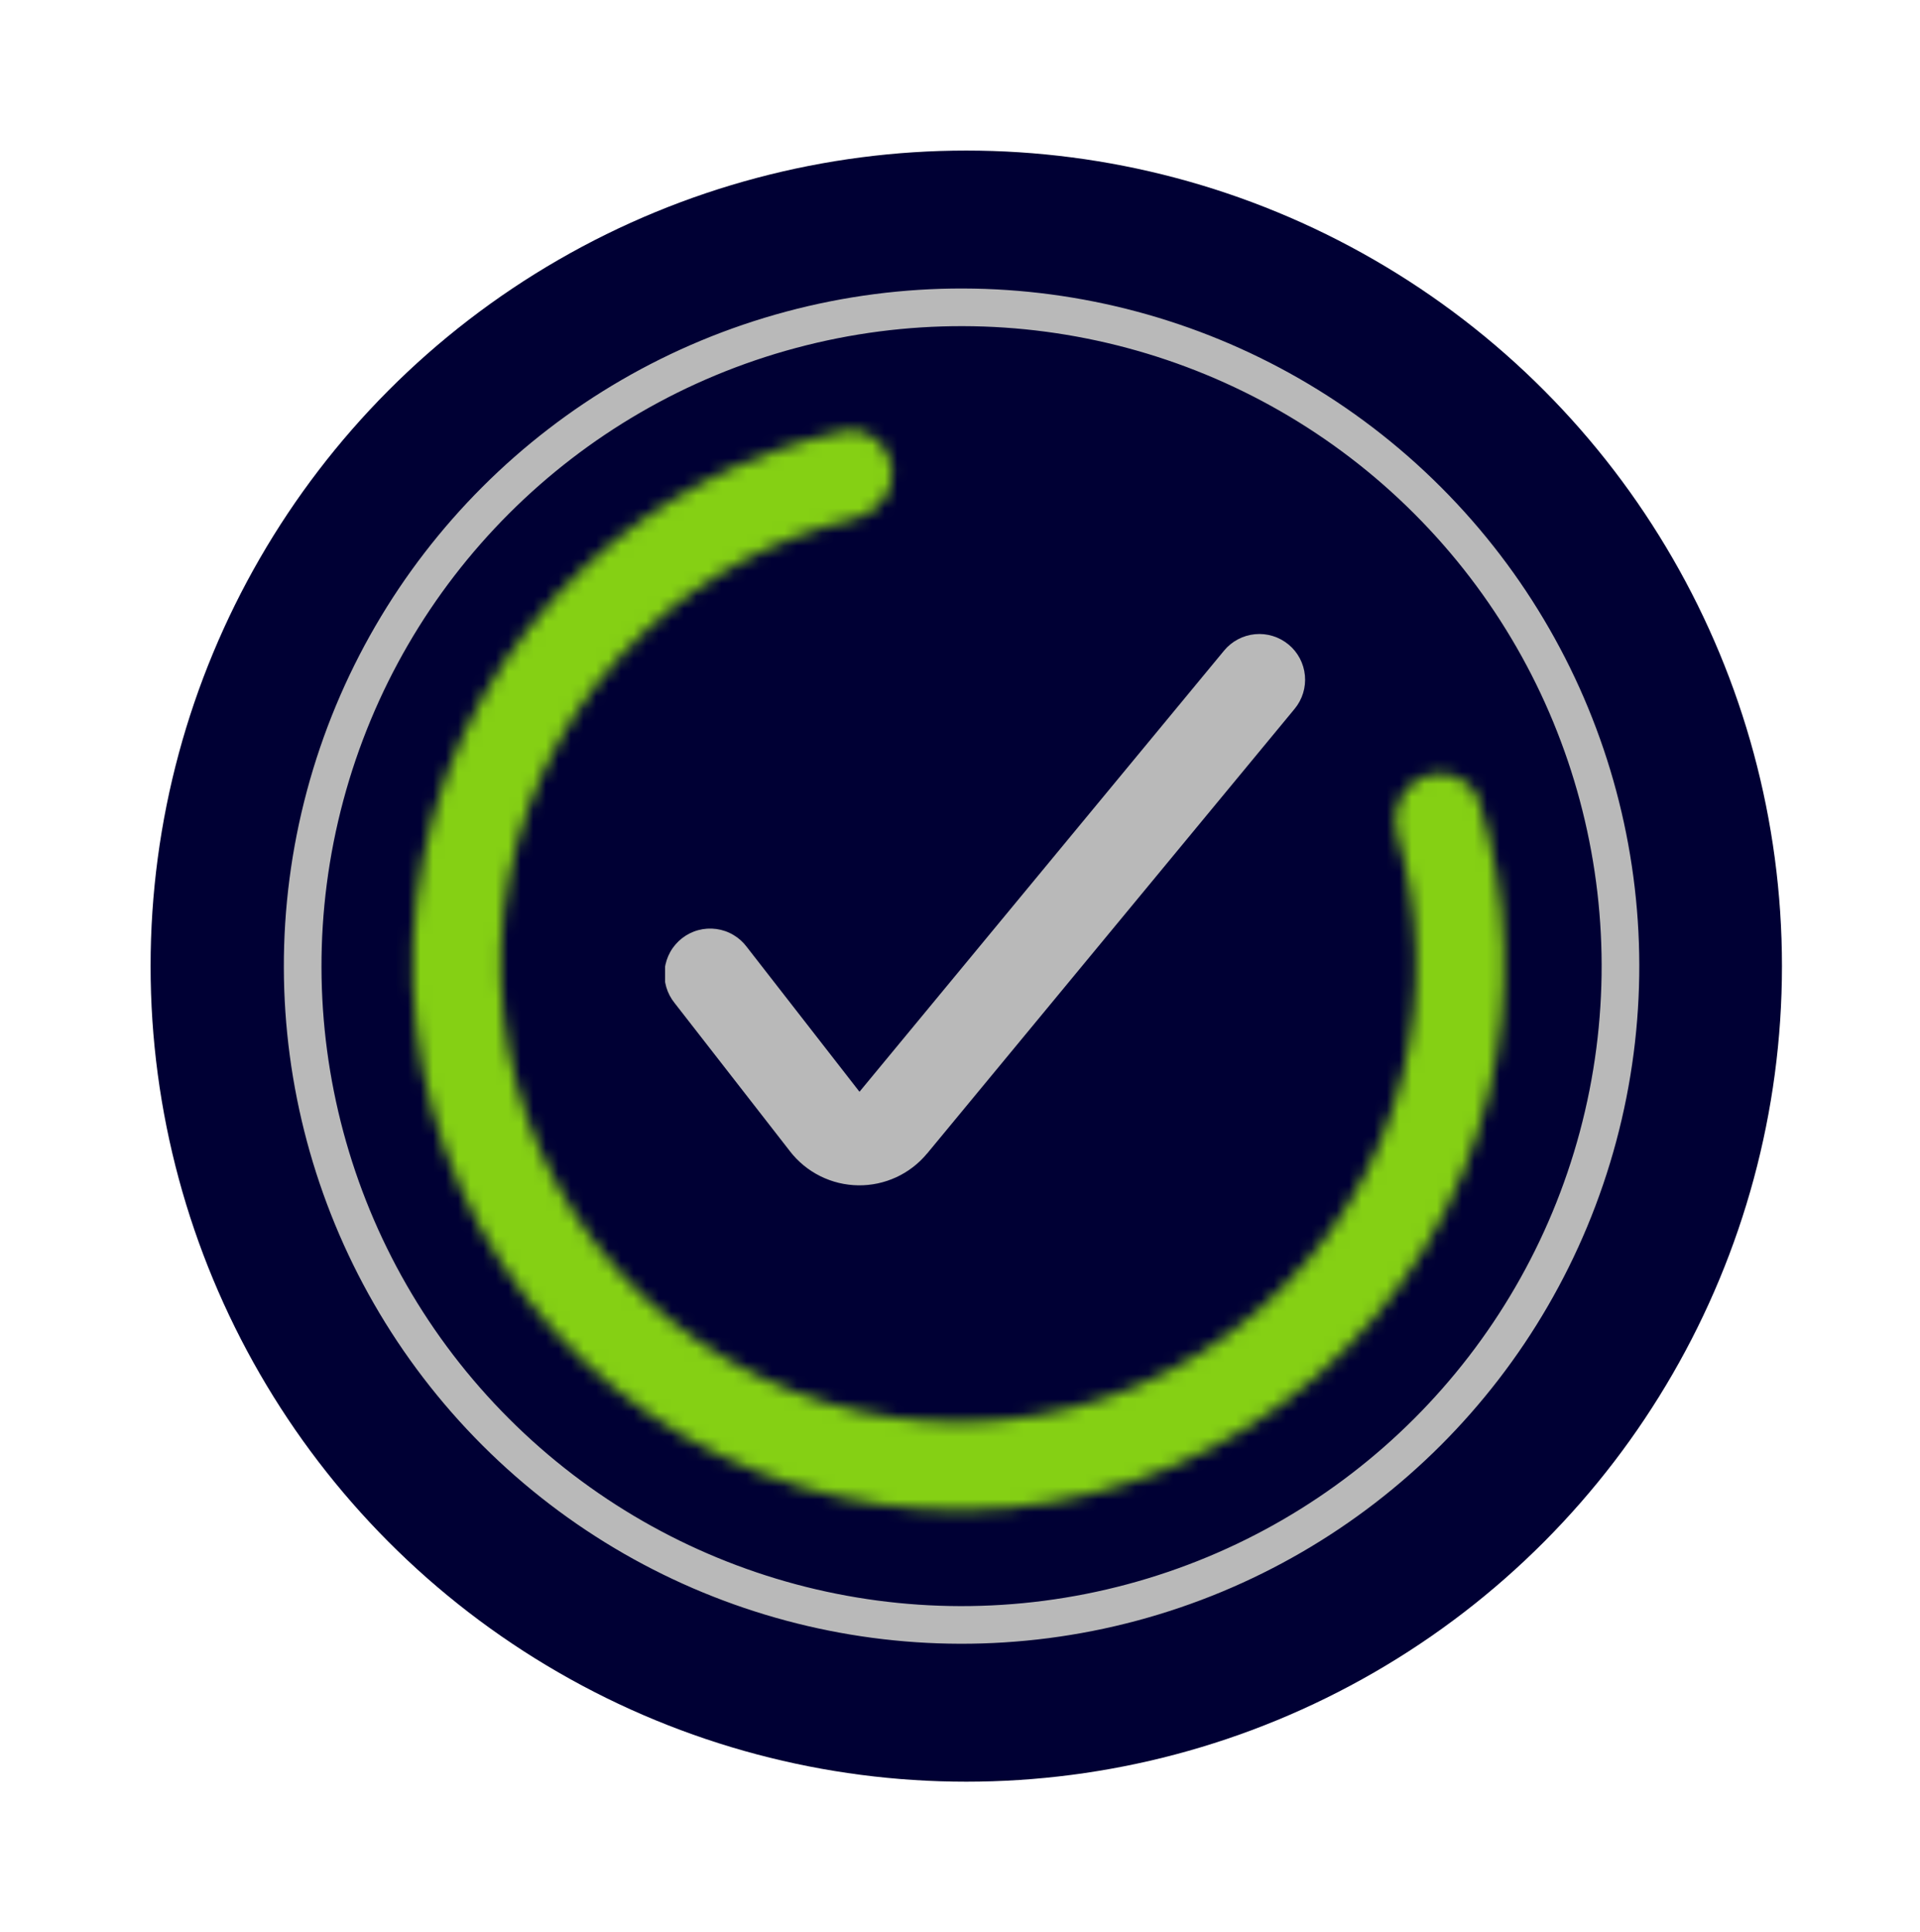
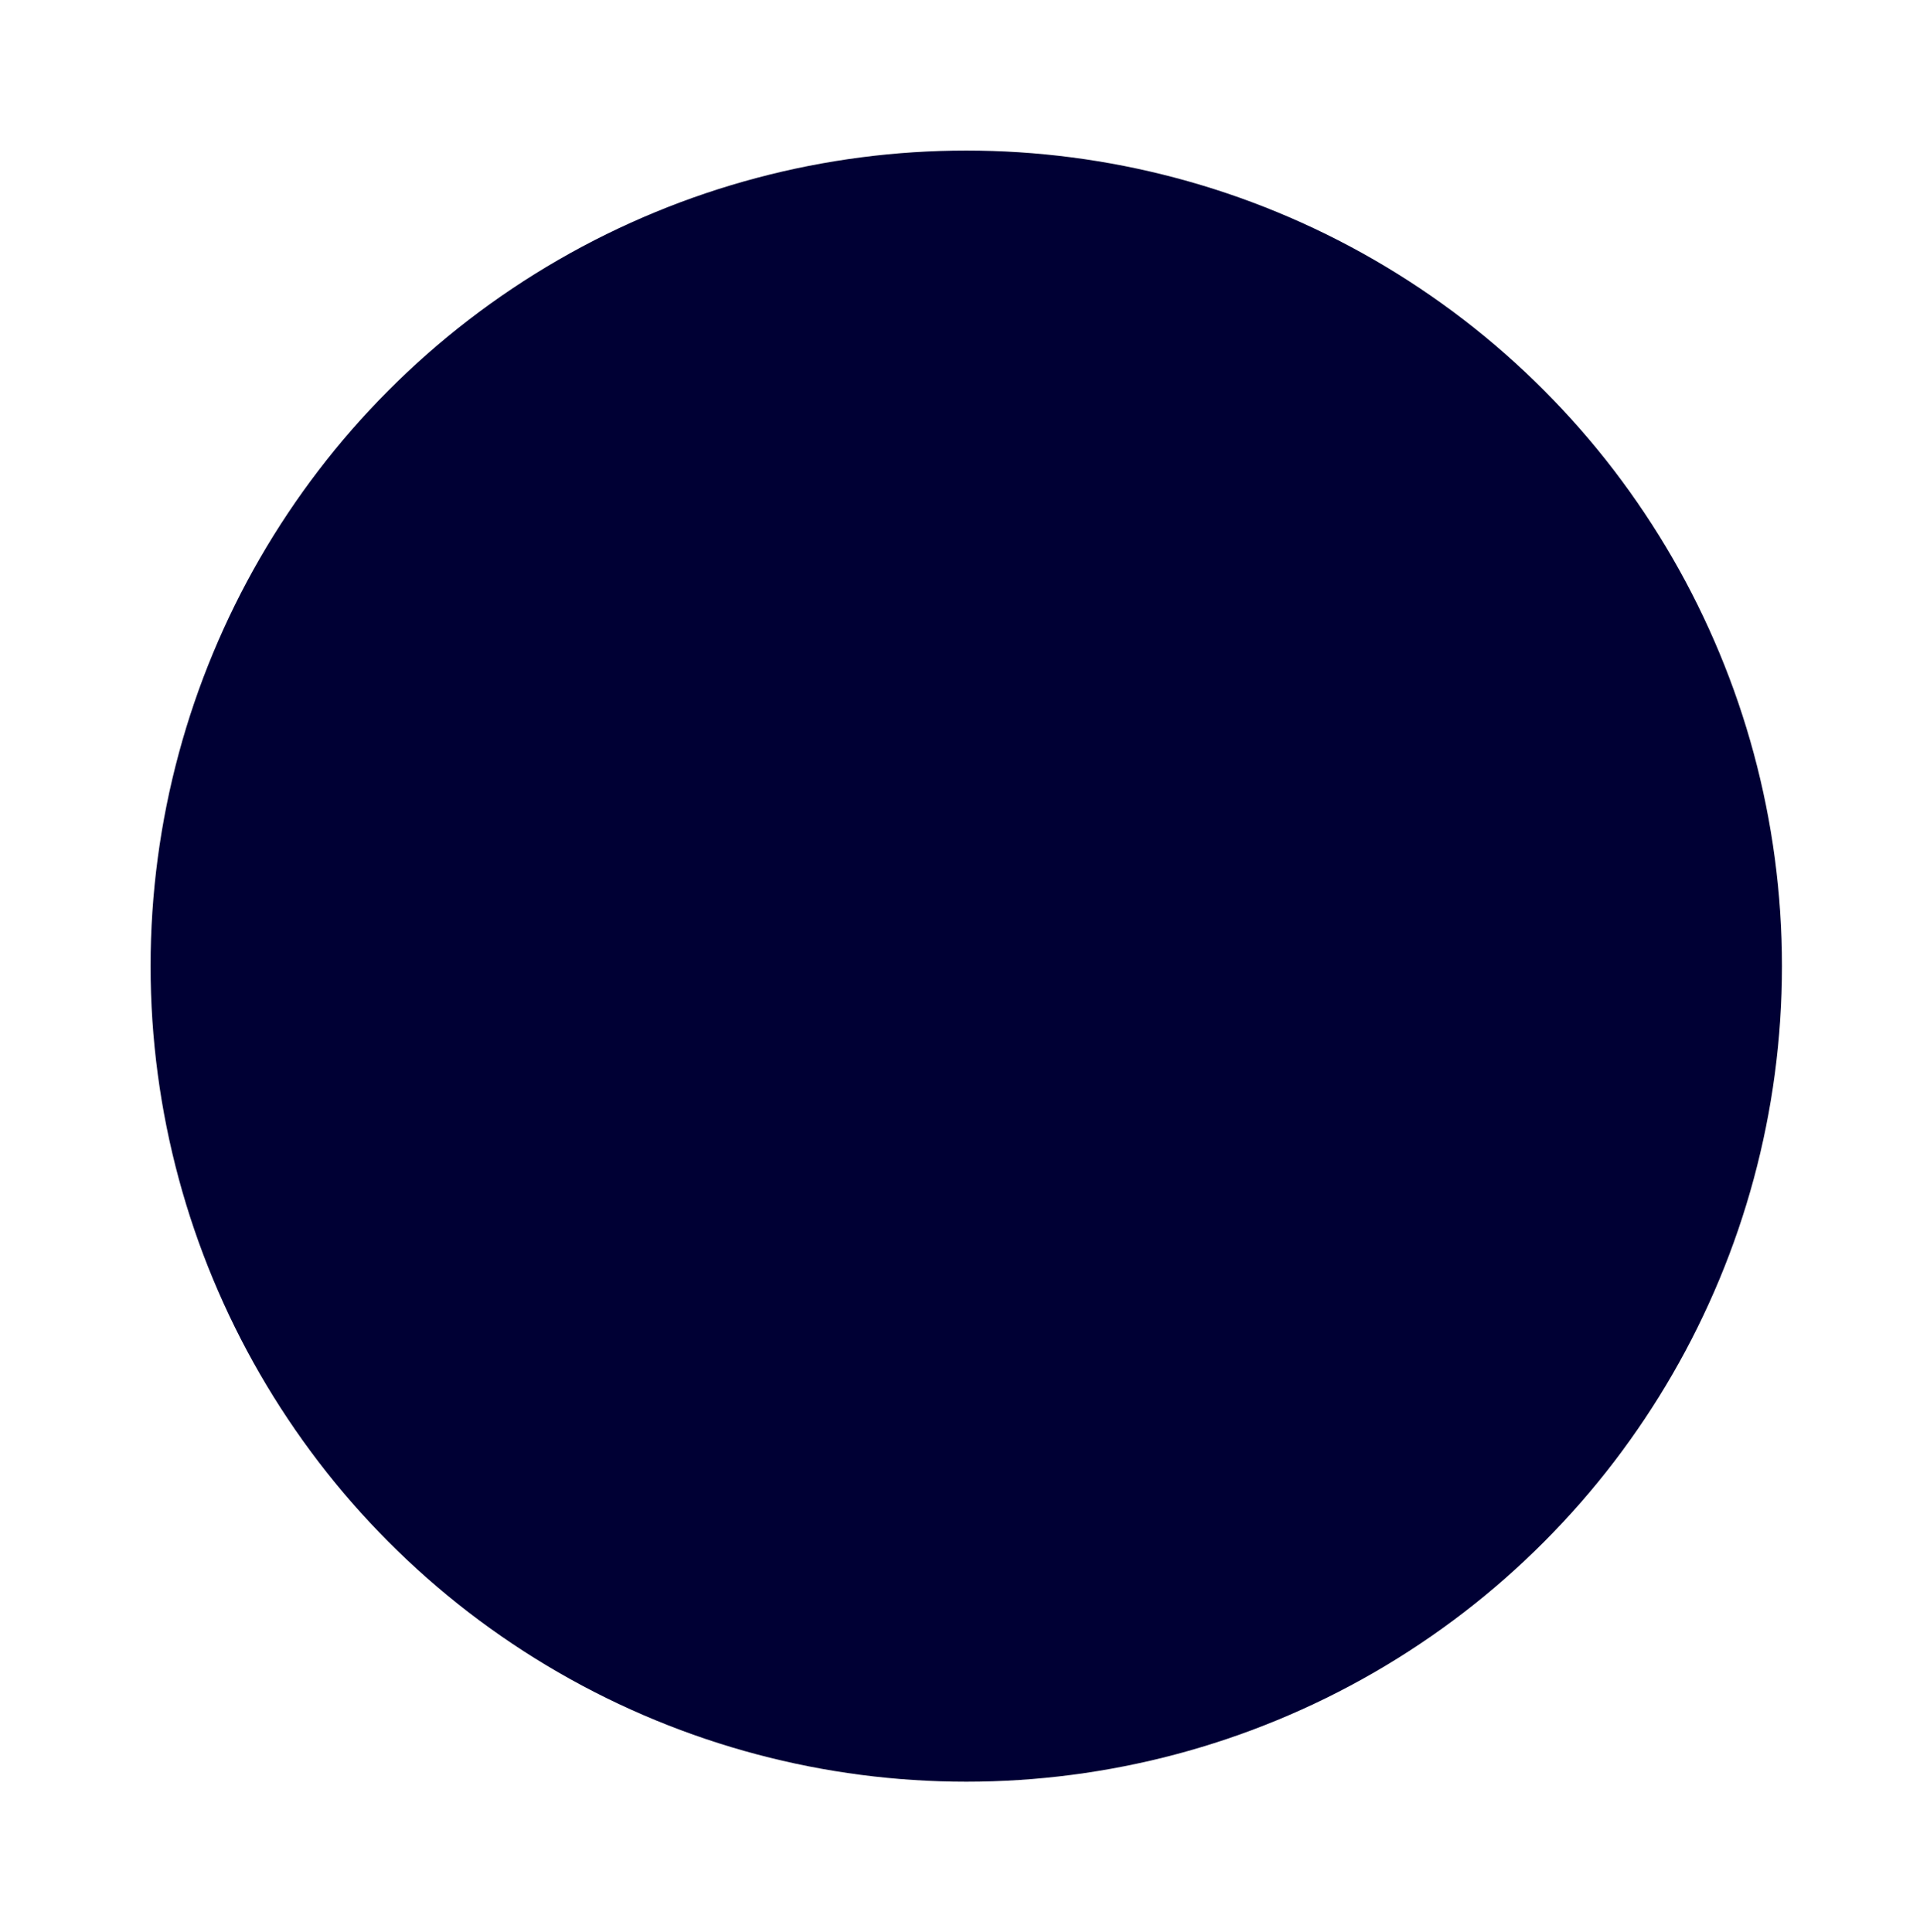
<svg xmlns="http://www.w3.org/2000/svg" width="153" height="154" viewBox="0 0 153 154" fill="none">
  <circle cx="77" cy="77" r="65" fill="#000034" />
-   <circle cx="76.625" cy="77" r="52.505" transform="rotate(-45 76.625 77)" fill="#000034" stroke="#B9B9B9" stroke-width="3" />
  <g clip-path="url(#clip0_3991_1901)">
-     <path fill-rule="evenodd" clip-rule="evenodd" d="M102.678 51.364C103.047 51.669 103.352 52.043 103.576 52.466C103.8 52.889 103.939 53.351 103.984 53.828C104.03 54.304 103.981 54.784 103.84 55.242C103.7 55.699 103.471 56.124 103.166 56.493L73.877 91.938L73.866 91.945C73.201 92.746 72.365 93.389 71.42 93.826C70.474 94.262 69.443 94.483 68.402 94.47C67.345 94.458 66.305 94.207 65.359 93.734C64.413 93.263 63.587 92.582 62.941 91.745L62.938 91.738L53.765 79.95C53.459 79.573 53.231 79.14 53.094 78.674C52.958 78.209 52.916 77.721 52.971 77.239C53.025 76.757 53.176 76.29 53.413 75.867C53.651 75.444 53.97 75.073 54.353 74.775C54.736 74.477 55.174 74.258 55.643 74.132C56.111 74.006 56.6 73.975 57.081 74.04C57.561 74.105 58.024 74.266 58.442 74.513C58.86 74.759 59.224 75.087 59.514 75.476L68.49 87.013L97.545 51.852C97.85 51.483 98.224 51.178 98.647 50.954C99.069 50.73 99.532 50.591 100.008 50.546C100.485 50.5 100.965 50.549 101.423 50.69C101.88 50.83 102.305 51.059 102.674 51.364H102.678Z" fill="#B9B9B9" />
-   </g>
+     </g>
  <mask id="path-4-inside-1_3991_1901" fill="white">
-     <path d="M113.445 61.898C115.24 61.173 117.298 62.037 117.876 63.885C120.222 71.377 120.501 79.389 118.652 87.064C116.528 95.878 111.702 103.808 104.849 109.744C97.996 115.681 89.459 119.327 80.432 120.173C71.405 121.019 62.34 119.022 54.503 114.462C46.667 109.902 40.452 103.007 36.727 94.741C33.002 86.475 31.954 77.251 33.73 68.36C35.505 59.469 40.015 51.355 46.629 45.154C52.388 39.753 59.491 36.038 67.164 34.375C69.056 33.965 70.824 35.327 71.08 37.246C71.336 39.165 69.983 40.912 68.097 41.351C61.873 42.801 56.116 45.868 51.424 50.268C45.877 55.469 42.094 62.275 40.605 69.733C39.115 77.191 39.995 84.927 43.119 91.861C46.243 98.794 51.456 104.578 58.029 108.403C64.602 112.228 72.206 113.902 79.778 113.193C87.35 112.483 94.51 109.425 100.258 104.445C106.006 99.466 110.054 92.814 111.836 85.421C113.343 79.168 113.165 72.648 111.35 66.52C110.8 64.663 111.65 62.623 113.445 61.898Z" />
-   </mask>
+     </mask>
  <path d="M113.445 61.898C115.24 61.173 117.298 62.037 117.876 63.885C120.222 71.377 120.501 79.389 118.652 87.064C116.528 95.878 111.702 103.808 104.849 109.744C97.996 115.681 89.459 119.327 80.432 120.173C71.405 121.019 62.34 119.022 54.503 114.462C46.667 109.902 40.452 103.007 36.727 94.741C33.002 86.475 31.954 77.251 33.73 68.36C35.505 59.469 40.015 51.355 46.629 45.154C52.388 39.753 59.491 36.038 67.164 34.375C69.056 33.965 70.824 35.327 71.08 37.246C71.336 39.165 69.983 40.912 68.097 41.351C61.873 42.801 56.116 45.868 51.424 50.268C45.877 55.469 42.094 62.275 40.605 69.733C39.115 77.191 39.995 84.927 43.119 91.861C46.243 98.794 51.456 104.578 58.029 108.403C64.602 112.228 72.206 113.902 79.778 113.193C87.35 112.483 94.51 109.425 100.258 104.445C106.006 99.466 110.054 92.814 111.836 85.421C113.343 79.168 113.165 72.648 111.35 66.52C110.8 64.663 111.65 62.623 113.445 61.898Z" fill="#000034" stroke="#85D014" stroke-width="12" mask="url(#path-4-inside-1_3991_1901)" />
  <defs>
    <clipPath id="clip0_3991_1901">
-       <rect width="51" height="51" fill="white" transform="translate(53 47)" />
-     </clipPath>
+       </clipPath>
  </defs>
</svg>